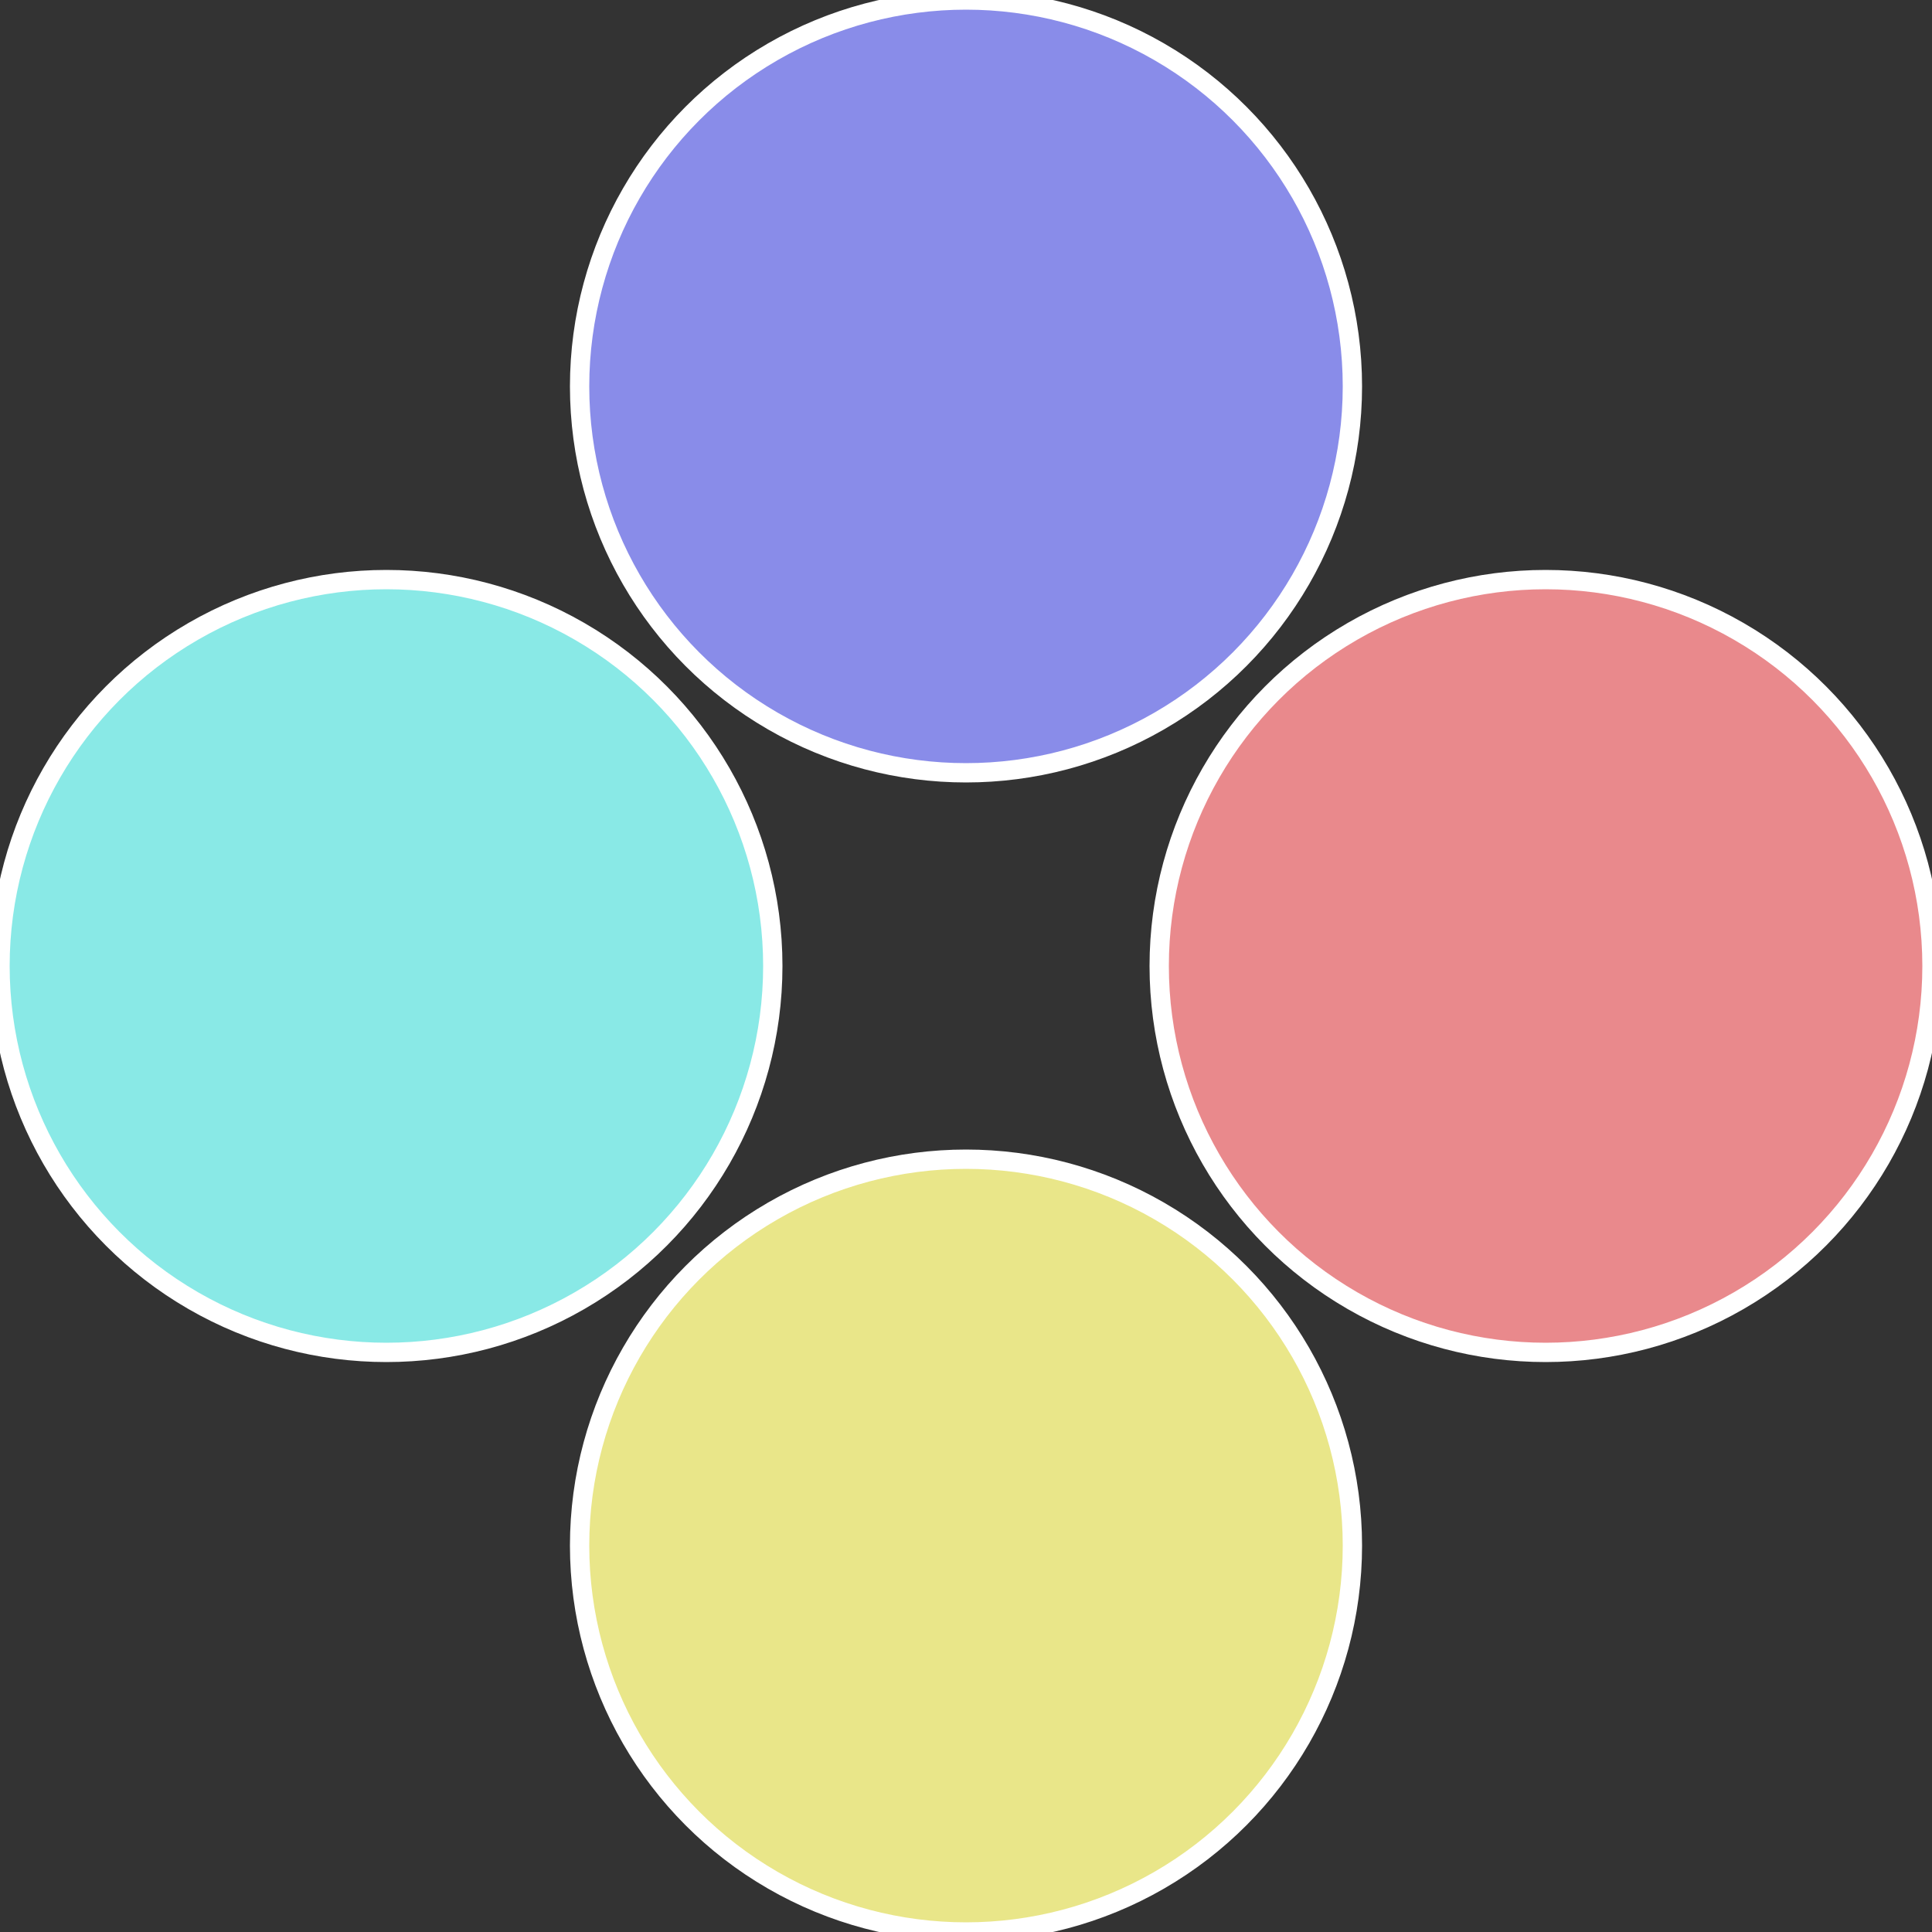
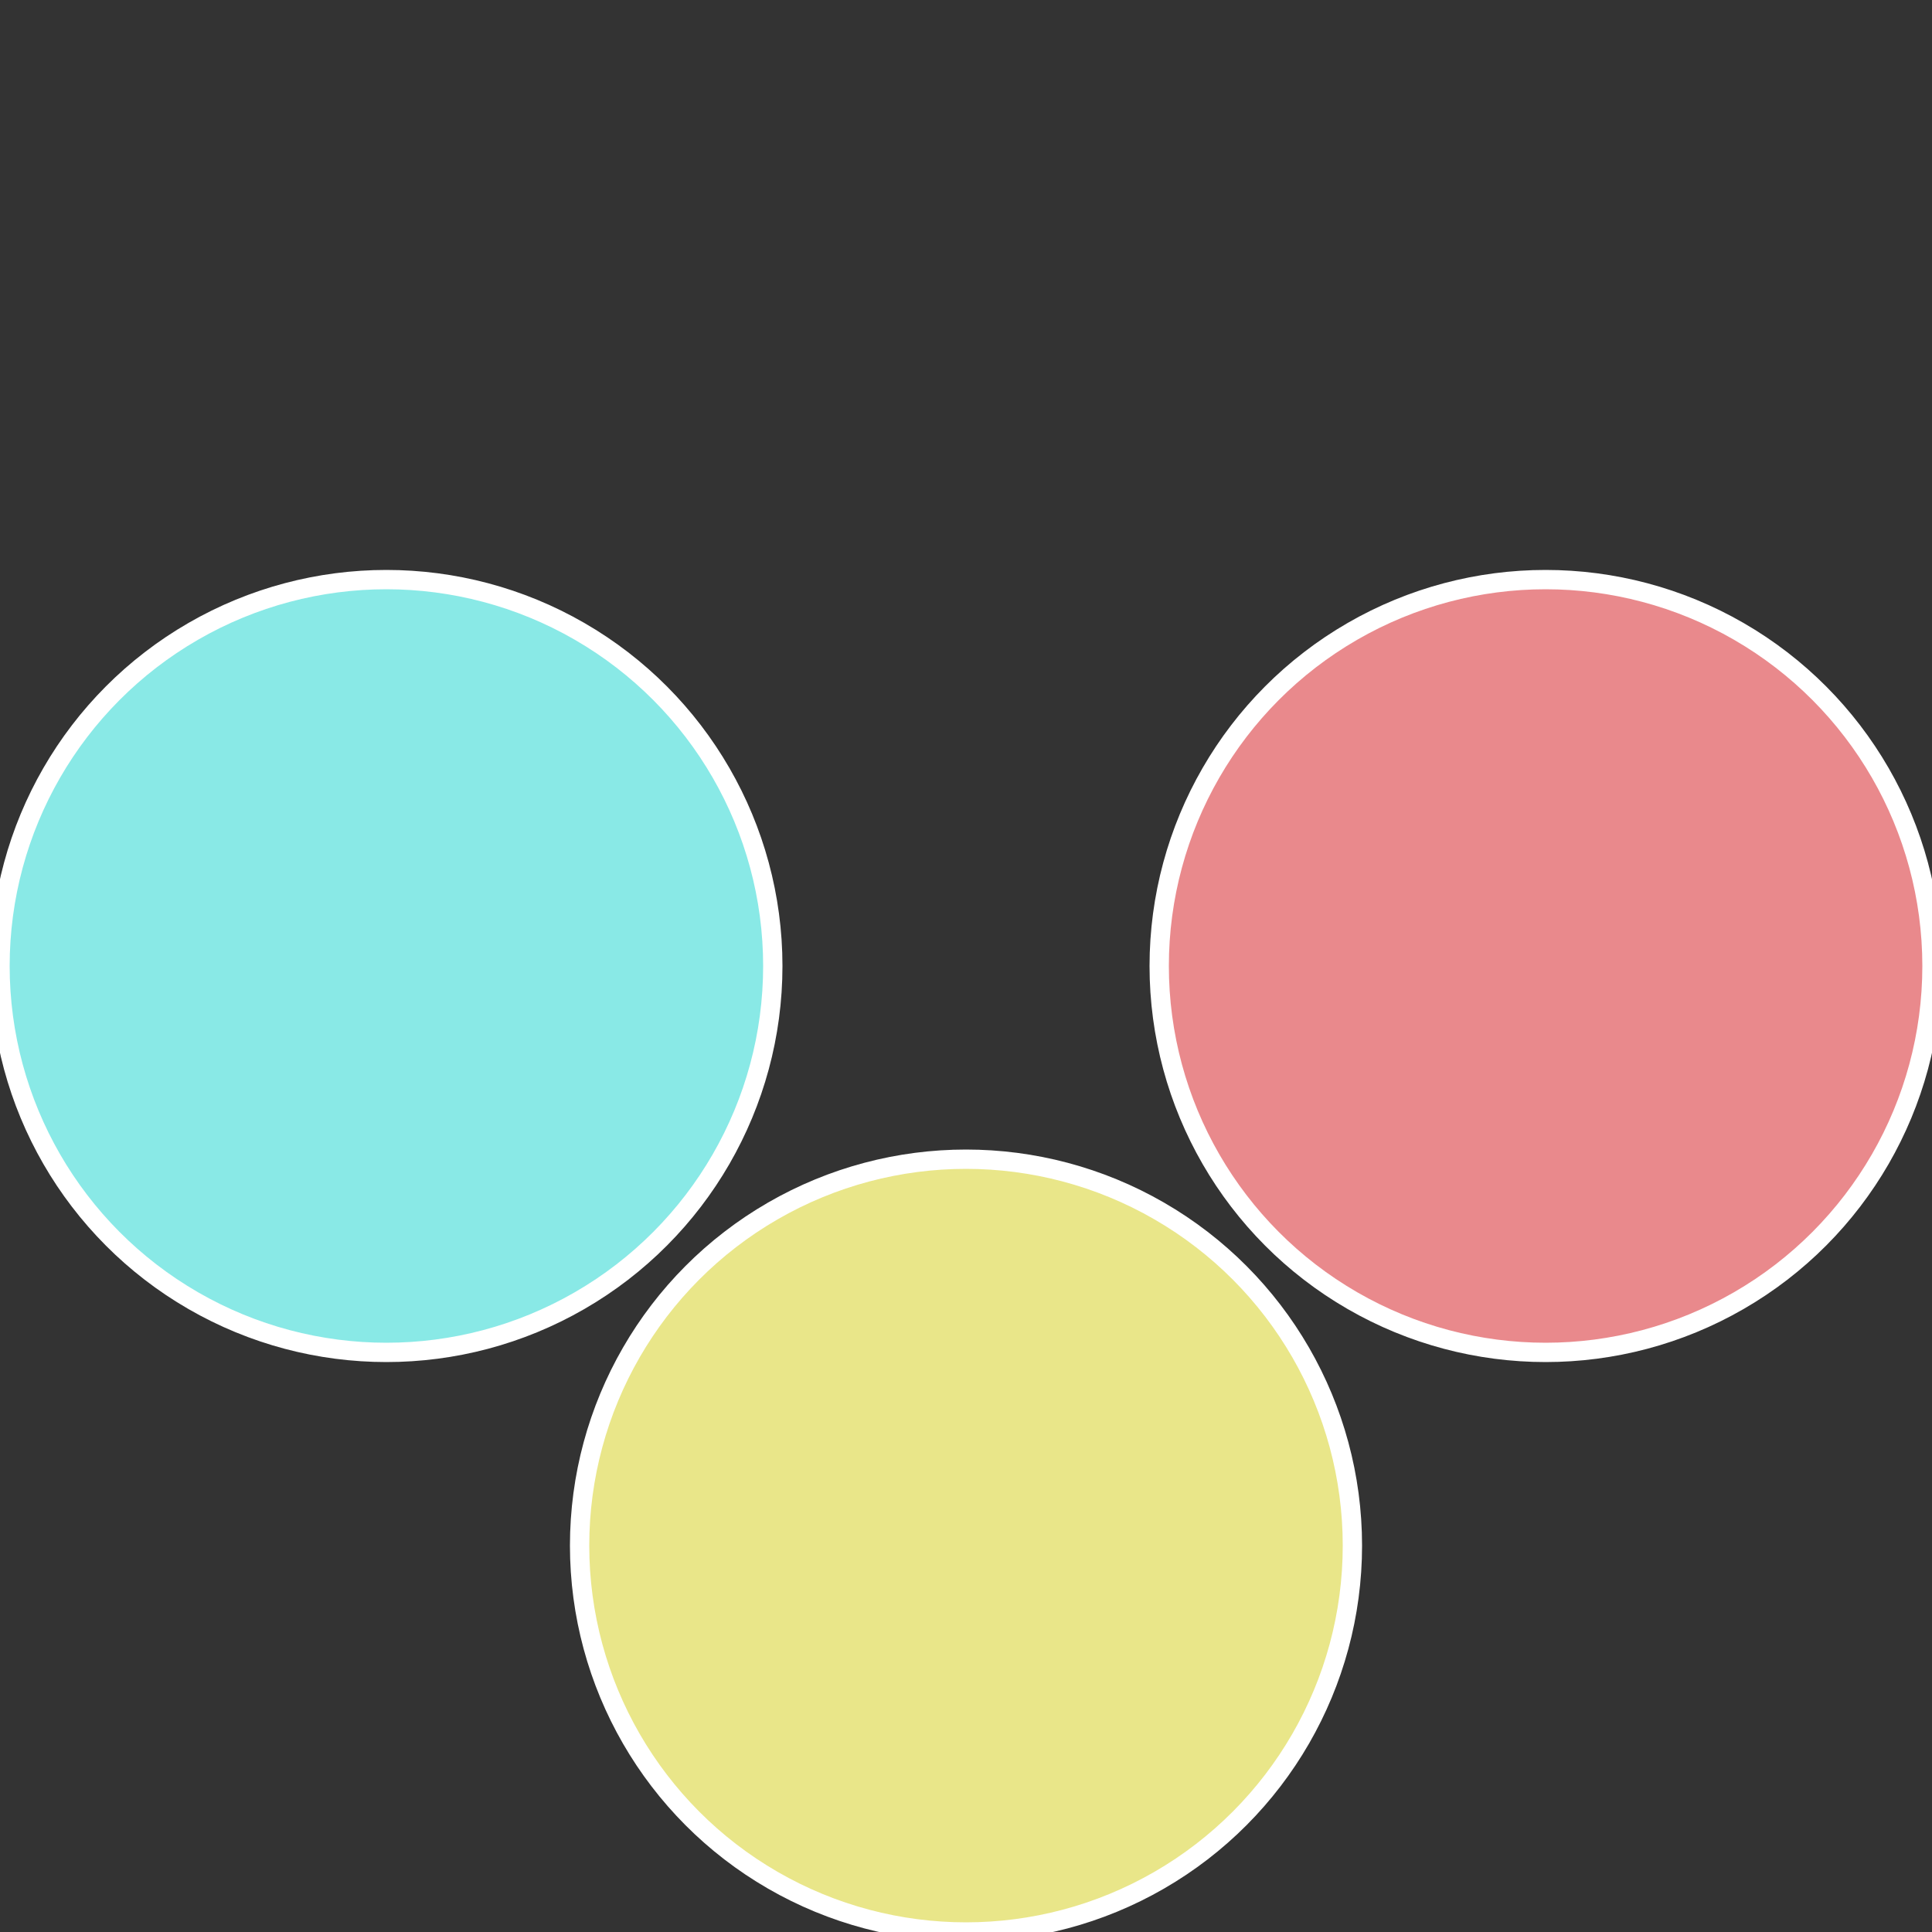
<svg xmlns="http://www.w3.org/2000/svg" width="500" height="500" viewBox="-1 -1 2 2">
  <rect x="-1" y="-1" width="2" height="2" fill="#333333" stroke="none" />
  <circle cx="0.6" cy="0" r="0.4" fill="#e9898c" stroke="#fff" stroke-width="1%" />
  <circle cx="3.6739403974421E-17" cy="0.6" r="0.4" fill="#e9e689" stroke="#fff" stroke-width="1%" />
  <circle cx="-0.6" cy="7.3478807948841E-17" r="0.4" fill="#89e9e6" stroke="#fff" stroke-width="1%" />
-   <circle cx="-1.1021821192326E-16" cy="-0.6" r="0.4" fill="#898ce9" stroke="#fff" stroke-width="1%" />
</svg>